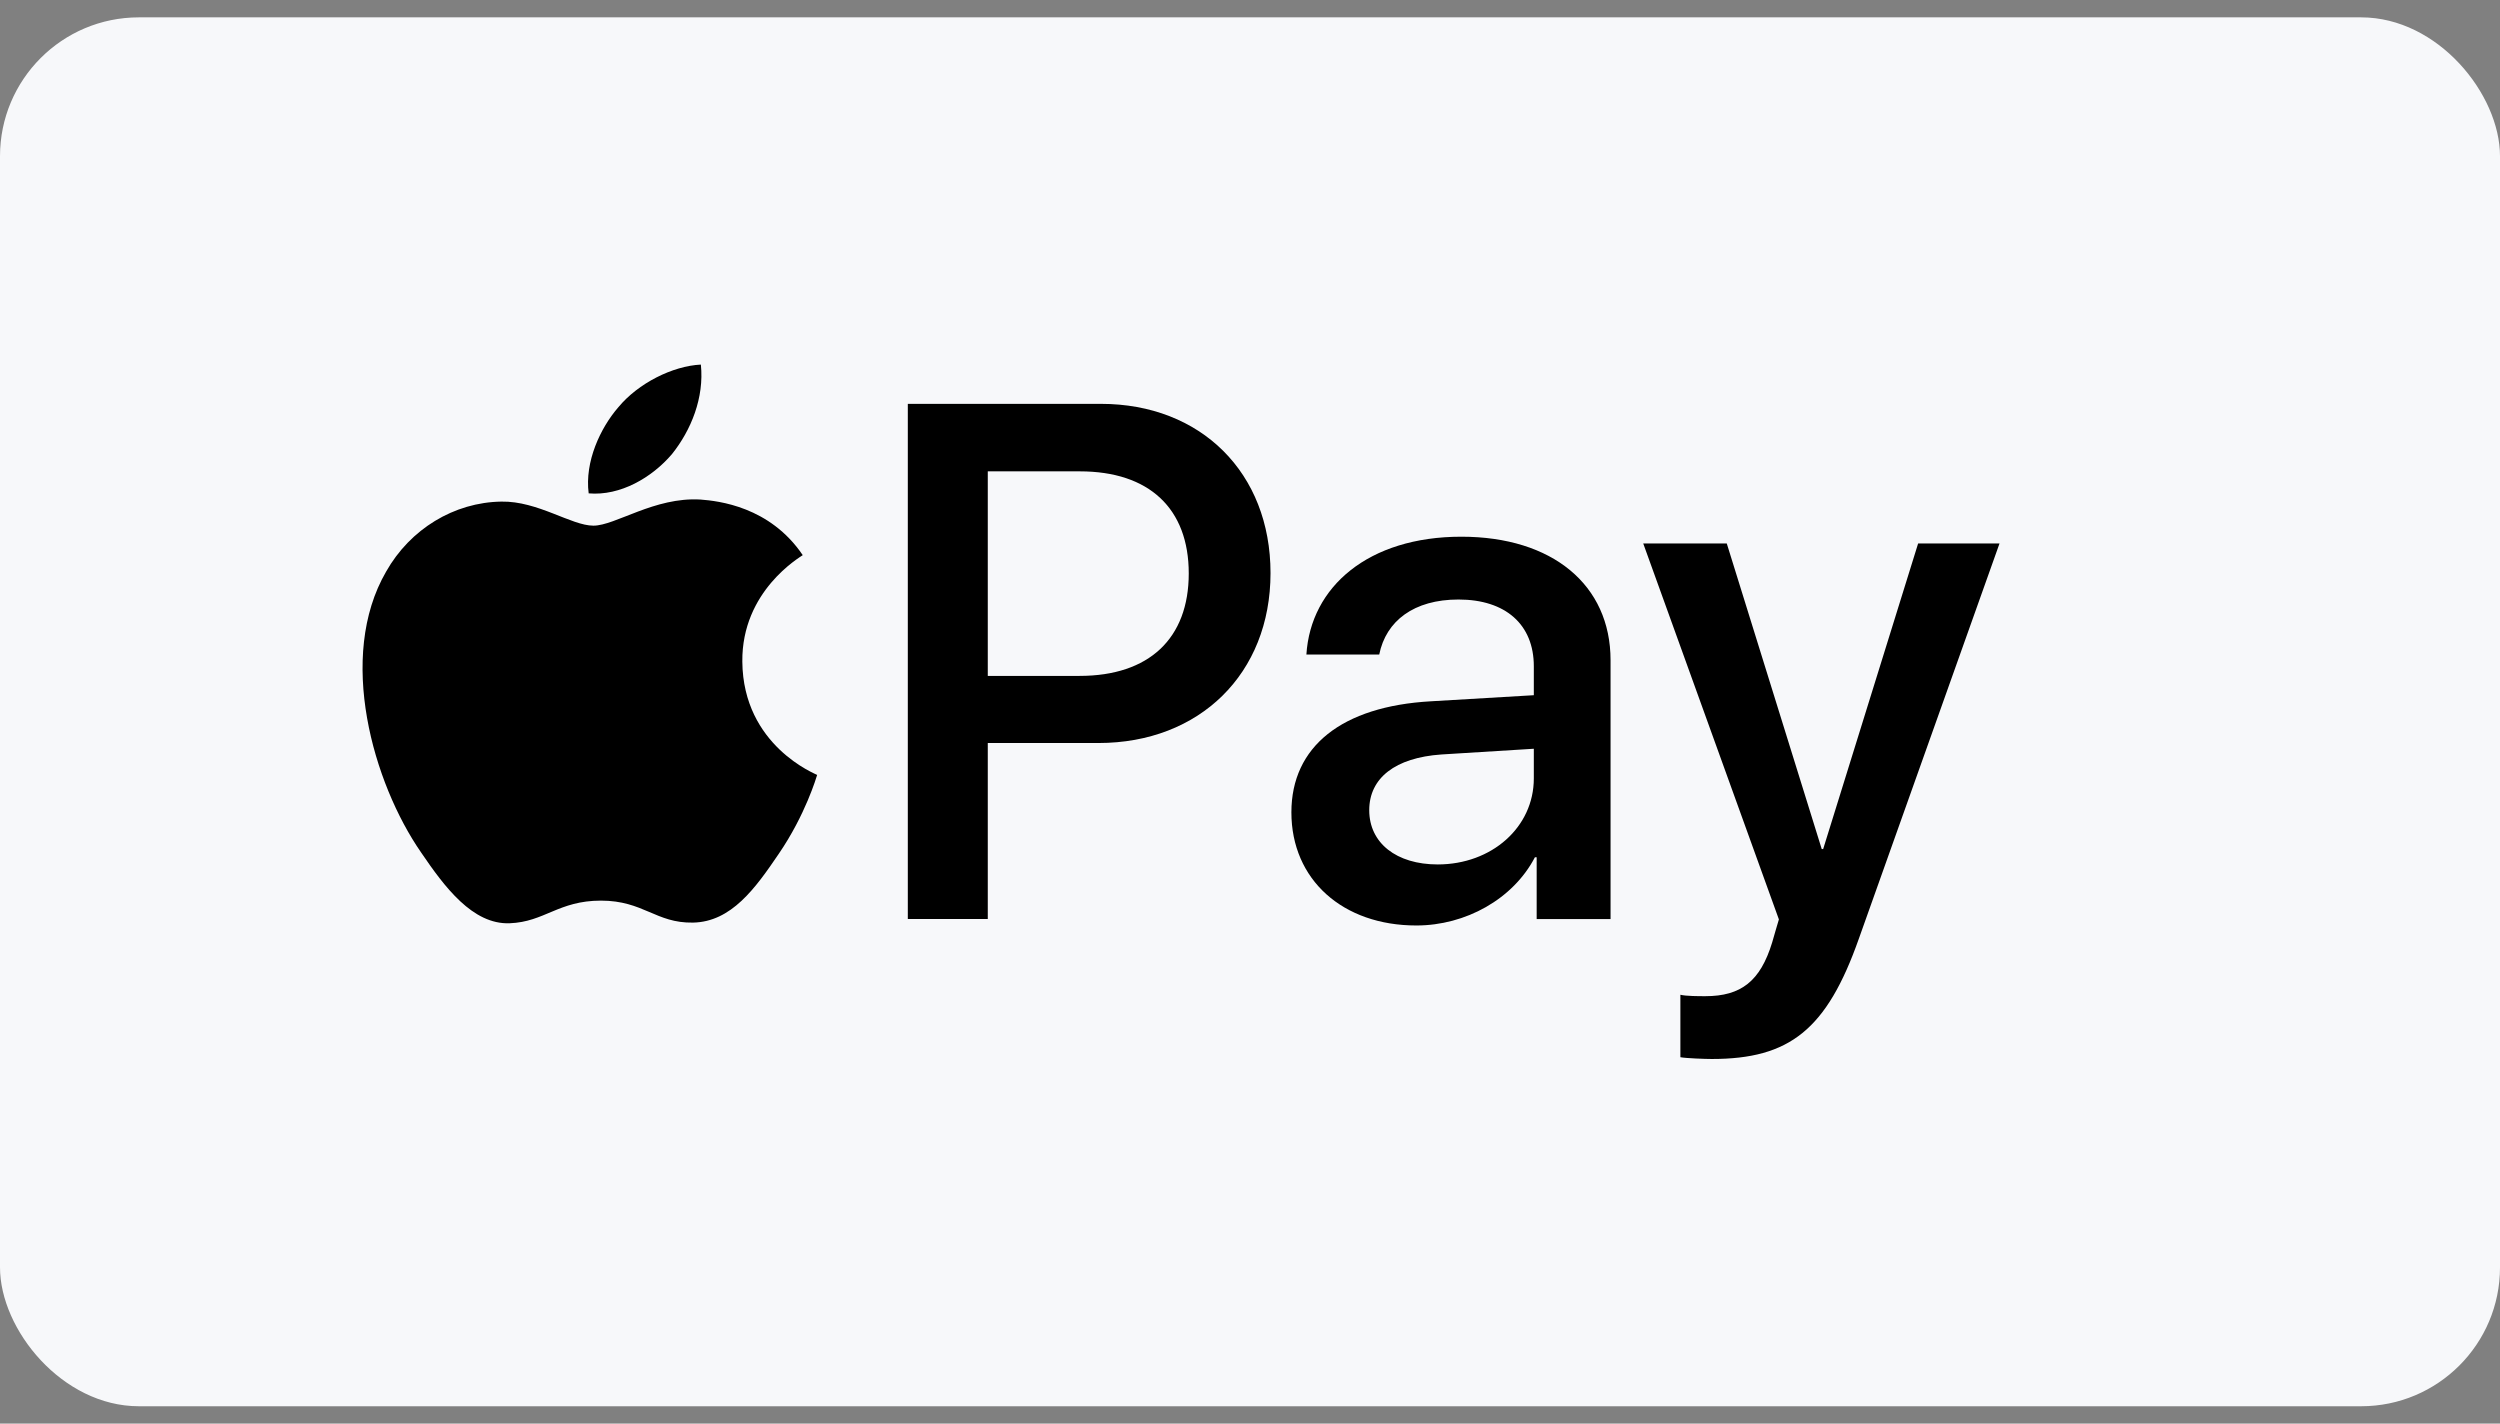
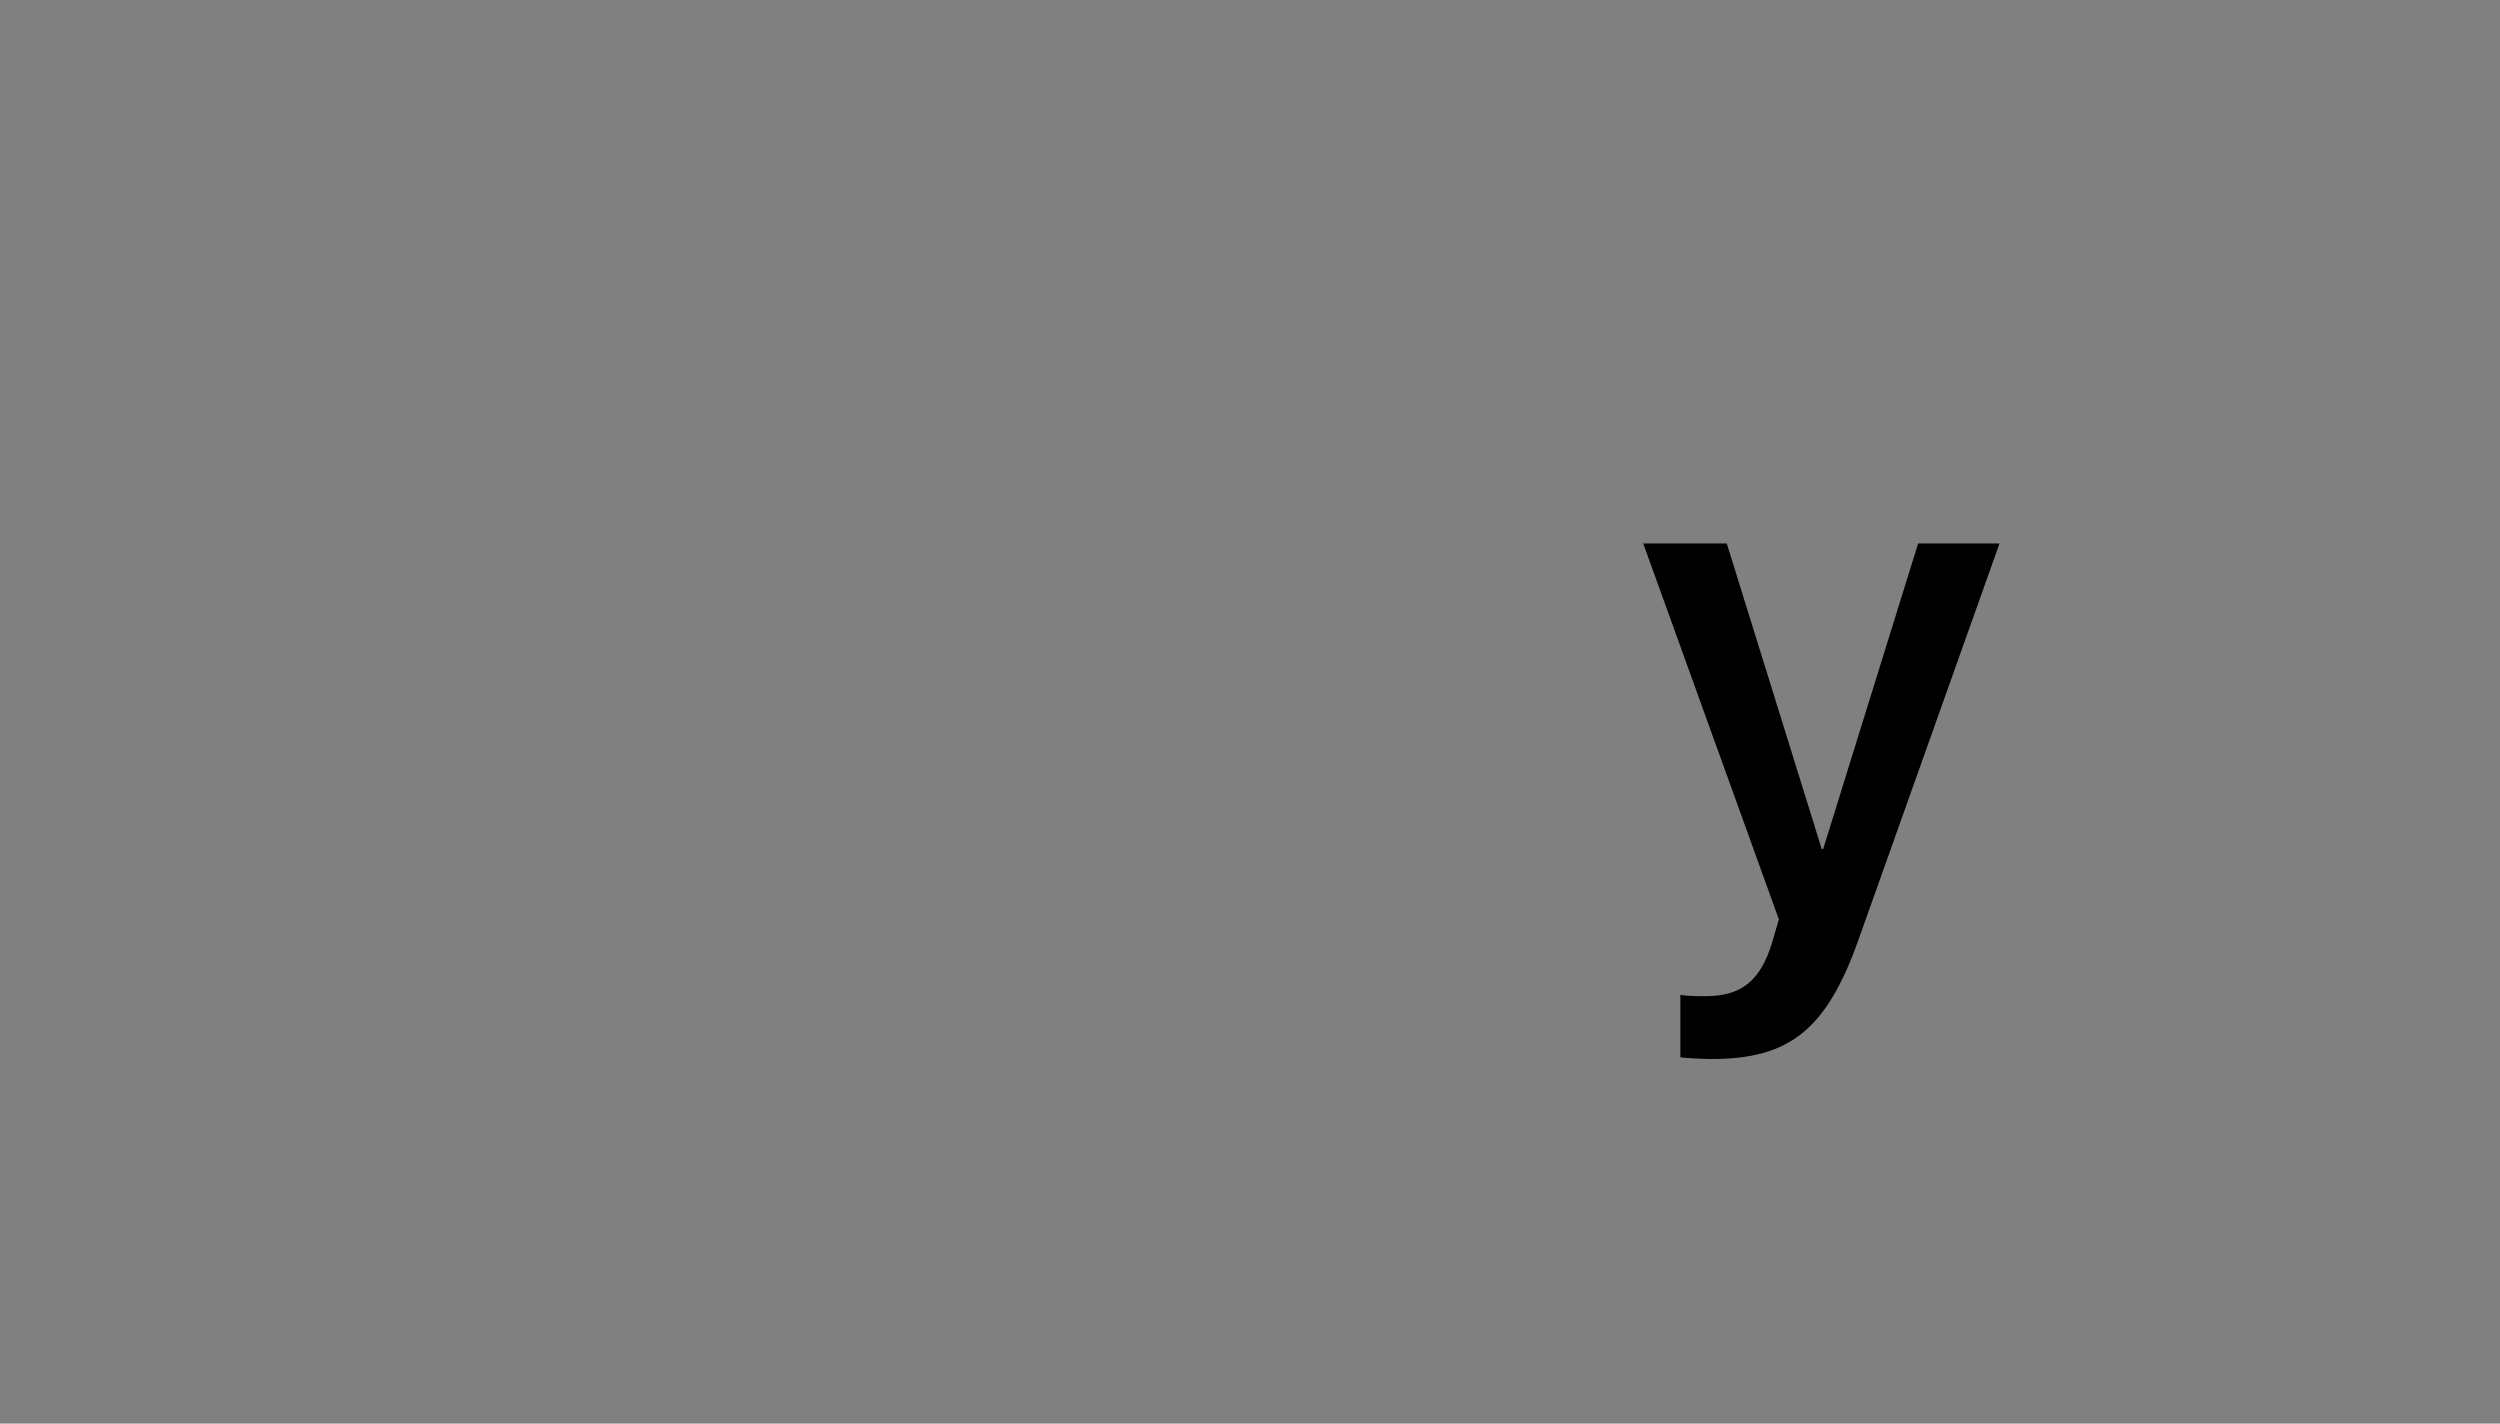
<svg xmlns="http://www.w3.org/2000/svg" width="72" height="41" viewBox="0 0 72 41" fill="none">
  <rect x="0" y="0" width="72" height="41" fill="#808080" stroke="none" />
-   <rect y="0.5" width="72" height="40" rx="4" fill="#F7F8FA" />
-   <path d="M19.352 13.079C19.907 12.384 20.284 11.452 20.185 10.5C19.372 10.54 18.381 11.036 17.807 11.73C17.291 12.325 16.835 13.297 16.954 14.209C17.866 14.288 18.777 13.753 19.352 13.079Z" fill="black" />
-   <path d="M20.174 14.387C18.849 14.308 17.723 15.139 17.09 15.139C16.457 15.139 15.489 14.427 14.441 14.446C13.077 14.466 11.812 15.237 11.12 16.463C9.697 18.916 10.745 22.555 12.129 24.553C12.801 25.541 13.611 26.63 14.678 26.59C15.687 26.551 16.082 25.938 17.308 25.938C18.532 25.938 18.889 26.59 19.956 26.571C21.063 26.551 21.755 25.582 22.427 24.592C23.198 23.466 23.514 22.378 23.534 22.318C23.514 22.298 21.399 21.487 21.379 19.054C21.359 17.017 23.04 16.049 23.119 15.988C22.17 14.585 20.687 14.427 20.174 14.387Z" fill="black" />
-   <path d="M31.707 11.631C34.586 11.631 36.591 13.616 36.591 16.505C36.591 19.404 34.545 21.399 31.635 21.399H28.448V26.468H26.145V11.631H31.707ZM28.448 19.466H31.09C33.095 19.466 34.236 18.387 34.236 16.515C34.236 14.644 33.095 13.575 31.1 13.575H28.448V19.466Z" fill="black" />
-   <path d="M37.192 23.395C37.192 21.503 38.642 20.341 41.213 20.197L44.174 20.022V19.189C44.174 17.986 43.361 17.266 42.005 17.266C40.719 17.266 39.917 17.883 39.722 18.85H37.624C37.748 16.896 39.413 15.457 42.087 15.457C44.709 15.457 46.384 16.845 46.384 19.014V26.469H44.256V24.69H44.205C43.578 25.893 42.21 26.654 40.791 26.654C38.673 26.654 37.192 25.338 37.192 23.395ZM44.174 22.418V21.564L41.511 21.729C40.184 21.821 39.434 22.407 39.434 23.333C39.434 24.279 40.215 24.896 41.408 24.896C42.96 24.895 44.174 23.826 44.174 22.418Z" fill="black" />
  <path d="M48.395 30.448V28.649C48.559 28.69 48.929 28.69 49.114 28.69C50.142 28.69 50.697 28.258 51.037 27.147C51.037 27.127 51.232 26.489 51.232 26.479L47.325 15.652H49.731L52.466 24.453H52.507L55.242 15.652H57.586L53.535 27.034C52.61 29.656 51.541 30.499 49.299 30.499C49.114 30.499 48.559 30.479 48.395 30.448Z" fill="black" />
</svg>